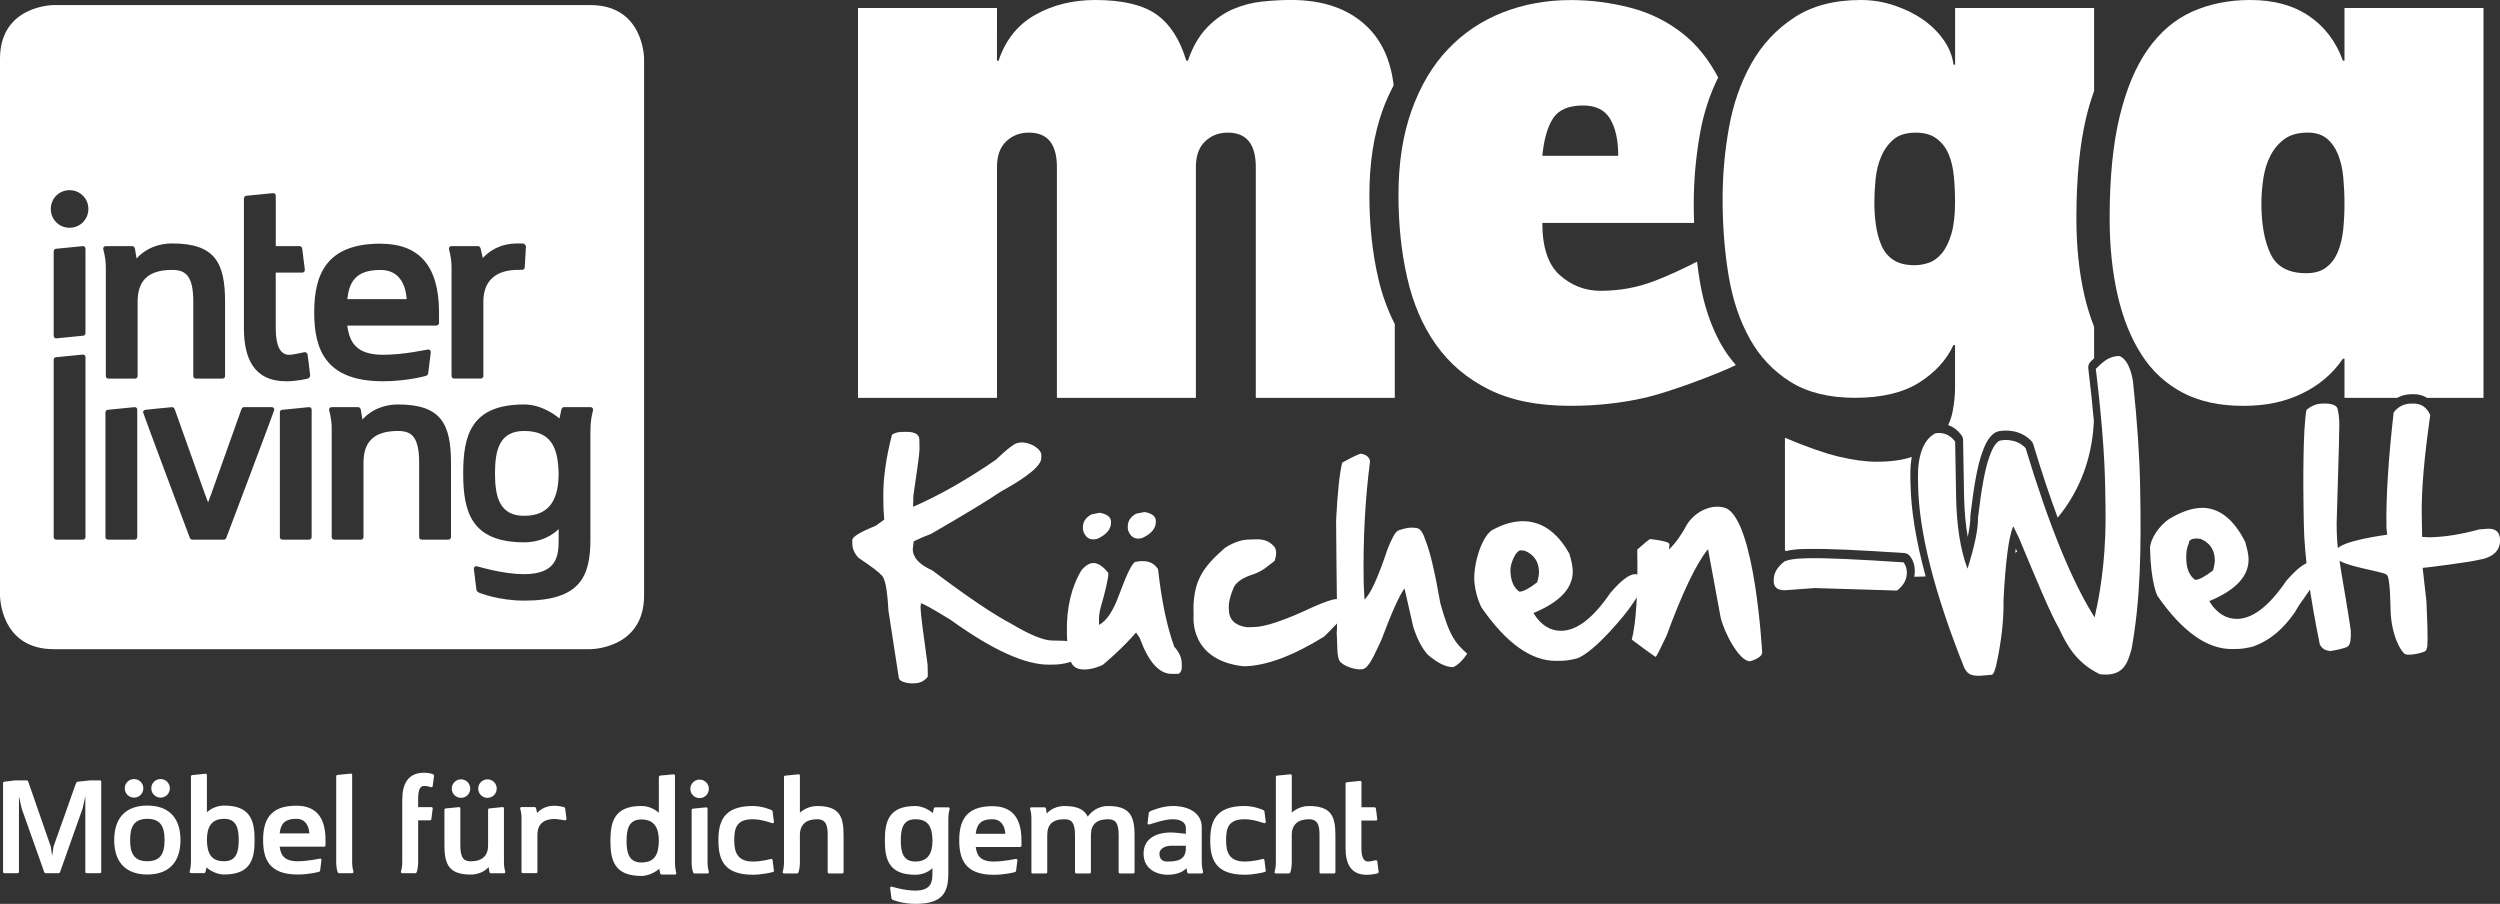
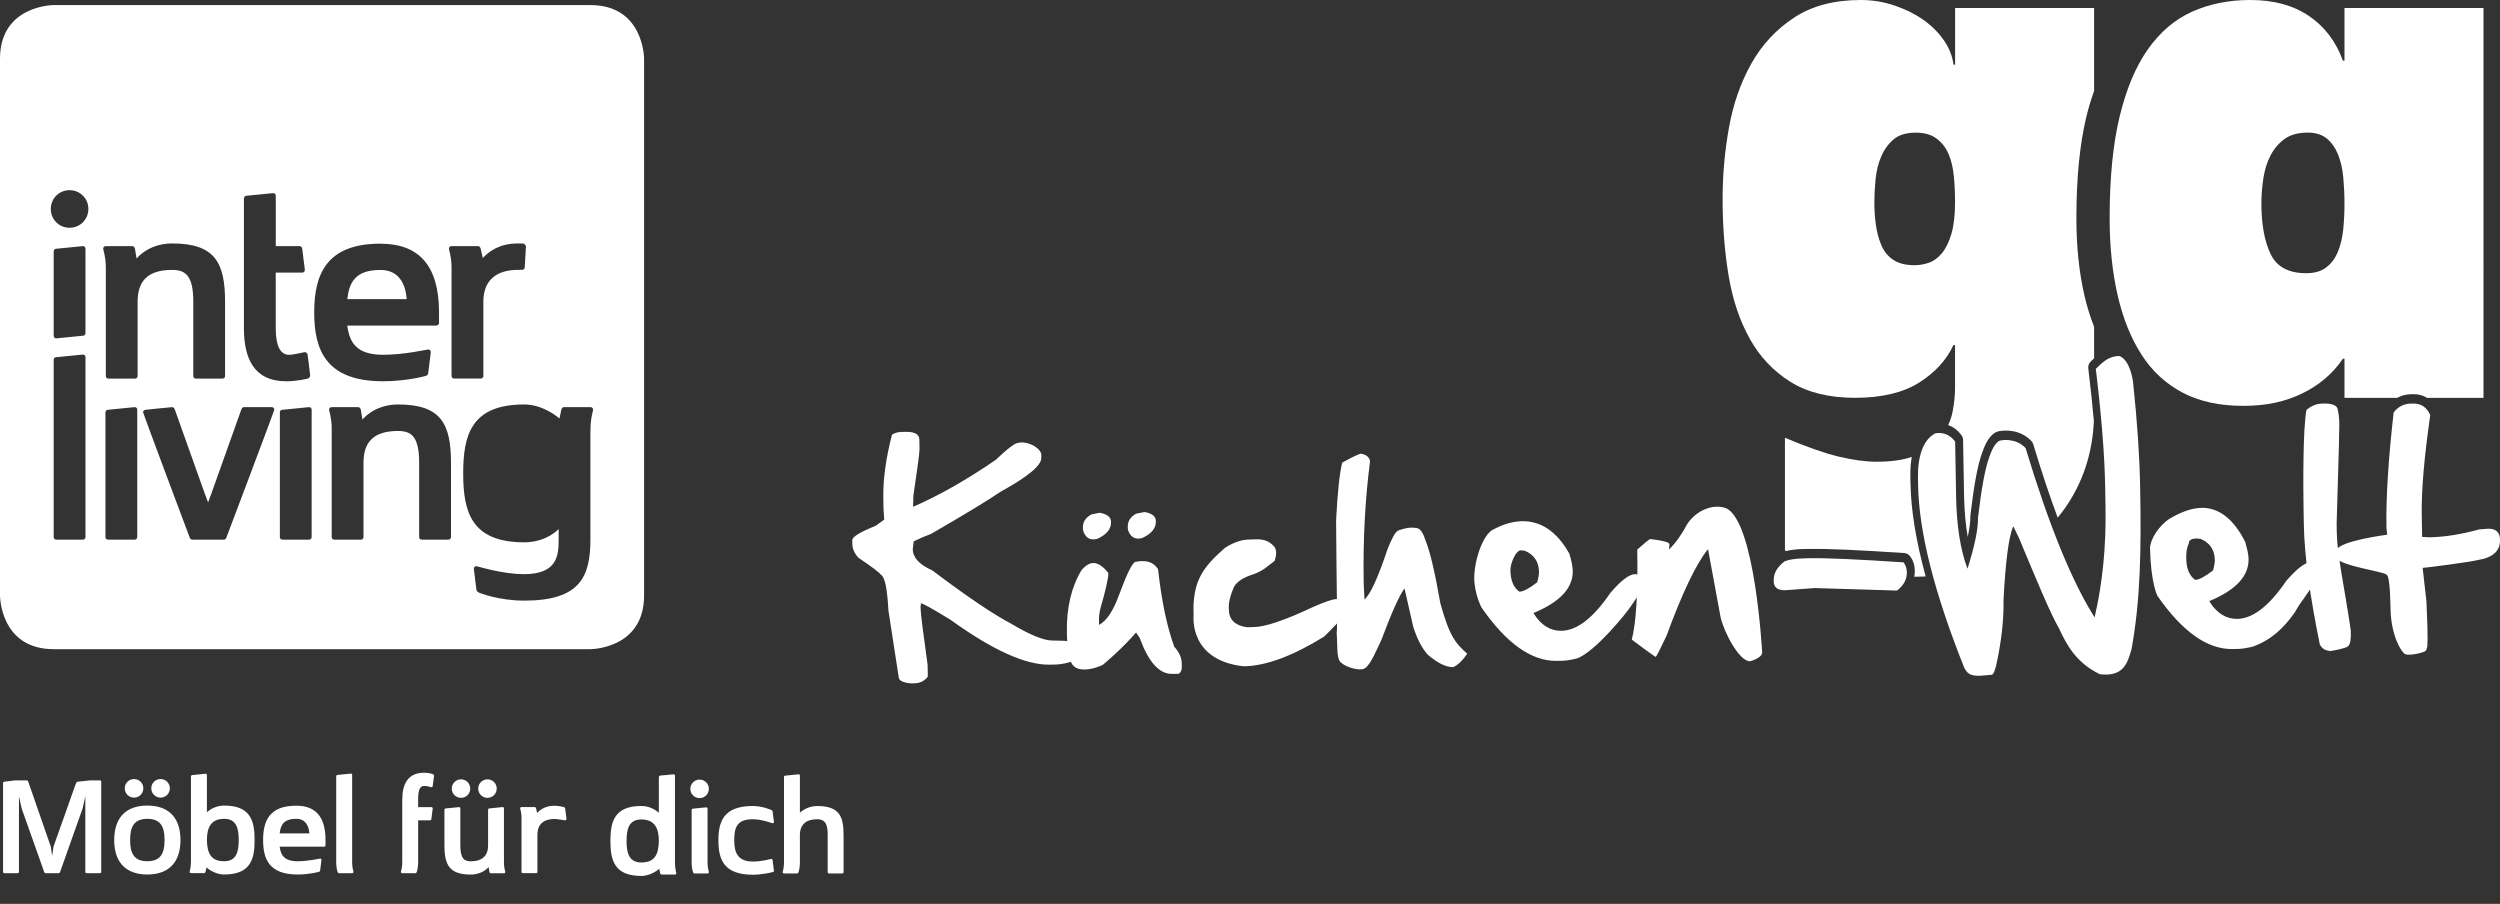
<svg xmlns="http://www.w3.org/2000/svg" id="Ebene_2" data-name="Ebene 2" viewBox="0 0 767.44 277.46">
  <rect x="0" y="0" width="767.44" height="277.46" fill="#333333" stroke="none" />
  <defs>
    <style>
      .cls-1 {
        fill: #fff;
      }
    </style>
  </defs>
  <g id="Ebene_1-2" data-name="Ebene 1">
    <g>
      <g>
        <path class="cls-1" d="M537.13,103.98c3.1,5.56,7.27,9.97,12.5,13.24,5.23,3.27,11.85,4.9,19.86,4.9s14.71-1.55,19.62-4.66c4.9-3.1,8.42-6.94,10.55-11.53h.49v13.24c0,2.12-.24,4.49-.73,7.11-.27,1.45-.74,2.85-1.37,4.2,1.41.51,2.88,1.48,4.11,3.17.29.4.45.88.46,1.37l.3,16.99c.08,4.73.46,9.02,1.13,12.84.56-2.63.83-4.78.8-6.42,0-.11,0-.22.02-.32,1.1-9.35,2.28-15.59,3.59-19.07,1.44-4.36,3.34-6.6,5.79-6.76,1.08-.16,5.9-.61,9.38,3.16.25.27.43.58.53.93,2.5,8.28,5,15.79,7.5,22.53,2.96-3.57,5.38-7.56,7.26-12,2.27-5.39,3.55-11.27,3.85-17.63-.45-5.03-1.02-10.44-1.72-16.24-.09-.73.17-1.46.68-1.98.37-.37.74-.72,1.11-1.07v-9.67c-1.19-2.99-2.19-6.22-2.99-9.69-1.64-7.11-2.45-15-2.45-23.67,0-12.26,1.02-22.65,3.07-31.15.68-2.85,1.5-5.44,2.37-7.93V2.45h-42.67v17.41h-.49c-.33-2.61-1.31-5.11-2.95-7.48-1.64-2.37-3.72-4.45-6.25-6.25-2.54-1.8-5.48-3.27-8.83-4.41-3.35-1.14-6.83-1.72-10.42-1.72-8.18,0-15,1.8-20.48,5.4-5.48,3.6-9.85,8.3-13.12,14.1-3.27,5.81-5.56,12.35-6.87,19.62-1.31,7.28-1.96,14.59-1.96,21.95,0,8.34.61,16.19,1.84,23.54,1.23,7.36,3.39,13.82,6.5,19.37ZM575.75,55.06c.25-2.53.82-4.86,1.72-6.99.9-2.12,2.17-3.88,3.8-5.27,1.63-1.39,3.92-2.08,6.86-2.08,2.61,0,4.74.61,6.38,1.84,1.63,1.23,2.86,2.82,3.68,4.78.82,1.96,1.35,4.21,1.59,6.74.25,2.54.37,5.19.37,7.97,0,3.92-.37,7.15-1.1,9.68-.73,2.54-1.72,4.54-2.94,6.01-1.23,1.47-2.58,2.45-4.05,2.94-1.47.49-2.94.73-4.41.73-2.62,0-4.74-.53-6.38-1.59-1.64-1.06-2.86-2.53-3.68-4.41-.82-1.88-1.39-3.96-1.72-6.25-.33-2.29-.49-4.66-.49-7.11,0-2.12.12-4.45.37-6.99Z" />
        <path class="cls-1" d="M657.4,108.89c3.27,5.07,7.48,8.95,12.63,11.65,5.15,2.7,11.32,4.05,18.52,4.05s12.91-1.27,18.15-3.8c5.23-2.53,9.4-6.09,12.51-10.67h.49v12.02h16.16c1.28-.71,2.72-1.1,4.29-1.13h.67c1.59-.04,3.02.36,4.25,1.13h17.3V2.45h-42.67v16.18h-.49c-2.12-5.89-5.6-10.46-10.42-13.73-4.82-3.27-10.83-4.9-18.02-4.9-6.54,0-12.47,1.19-17.78,3.56-5.31,2.37-9.85,6.22-13.61,11.53-3.76,5.32-6.66,12.22-8.71,20.72-2.05,8.5-3.06,18.88-3.06,31.15,0,8.67.82,16.55,2.45,23.67,1.63,7.11,4.08,13.2,7.36,18.27ZM694.8,54.69c.41-2.61,1.14-4.94,2.21-6.99,1.06-2.04,2.49-3.71,4.29-5.03,1.8-1.31,4.17-1.96,7.11-1.96,2.45,0,4.42.61,5.89,1.84,1.47,1.23,2.61,2.86,3.44,4.9.81,2.05,1.35,4.38,1.59,6.99.24,2.62.37,5.32.37,8.09,0,2.62-.12,5.19-.37,7.73-.25,2.54-.78,4.83-1.59,6.87-.82,2.05-2,3.68-3.56,4.9-1.55,1.23-3.64,1.84-6.25,1.84-5.4,0-9.04-1.96-10.91-5.89-1.88-3.92-2.82-9.08-2.82-15.45,0-2.61.2-5.23.61-7.85Z" />
-         <path class="cls-1" d="M619.2,169.36c-.13-.32-.27-.64-.4-.96-.06.41-.12.84-.17,1.29.19-.11.39-.22.58-.32Z" />
        <path class="cls-1" d="M586.47,148.53l-.04-2.32c-.04-2.16.11-4.14.44-5.94-2.89.98-6.46,1.47-10.74,1.47-3.43,0-7.36-.53-11.77-1.59-4.41-1.07-9.89-2.99-16.43-5.76v34.58c.14.07.28.13.42.19,1.45-.38,3.2-.59,5.32-.62l1.93-.04c5.28-.09,14.75.33,28.97,1.27.7.05,1.33.39,1.75.95.95,1.26,1.45,2.73,1.48,4.37v.15c.01.54-.03,1.16-.17,1.81,0,0,.02,0,.03,0,1.17,0,2.33-.03,3.47-.08-2.95-10.84-4.51-20.35-4.65-28.45Z" />
-         <path class="cls-1" d="M306.05,51.26c0-3.44.94-6.05,2.82-7.85,1.88-1.8,4.21-2.7,6.99-2.7,5.72,0,8.58,3.52,8.58,10.55v70.87h42.67V51.26c0-3.44.94-6.05,2.82-7.85,1.88-1.8,4.21-2.7,6.99-2.7,5.72,0,8.58,3.52,8.58,10.55v70.87h42.67v-22.64c-2.18-4.29-3.91-8.97-5.1-14.15-1.8-7.85-2.7-16.34-2.7-25.5,0-9.81,1.35-18.48,4.05-26,.98-2.74,2.15-5.25,3.4-7.65-.88-7.55-3.56-13.56-8.11-17.98-5.64-5.48-13.45-8.22-23.42-8.22-2.78,0-5.73.16-8.83.49-3.11.33-6.09,1.1-8.95,2.33-2.86,1.23-5.52,3.11-7.97,5.64-2.45,2.54-4.41,5.93-5.88,10.18h-.49c-1.96-6.54-5.03-11.28-9.2-14.22-4.17-2.94-10.42-4.41-18.76-4.41-6.87,0-13,1.51-18.39,4.54-5.4,3.03-9.16,7.73-11.28,14.1h-.49V2.45h-42.67v119.68h42.67V51.26Z" />
-         <path class="cls-1" d="M440.84,105.82c4.09,5.8,9.48,10.38,16.19,13.73,6.7,3.35,15.04,5.03,25.01,5.03,8.17,0,15.94-.86,23.3-2.57,7.21-1.69,22.17-7.27,27.53-9.95-1.71-1.95-3.26-4.07-4.58-6.43-3.11-5.55-5.28-12.02-6.5-19.37-.32-1.94-.6-3.93-.84-5.94-4.62,2.38-9.05,4.4-13.28,6.01-5.15,1.96-10.59,2.94-16.31,2.94-4.74,0-8.91-1.6-12.51-4.78-3.6-3.19-5.39-8.54-5.39-16.06h46.59c-.07-1.88-.11-3.78-.11-5.71,0-7.36.65-14.67,1.96-21.95,1.12-6.21,2.99-11.85,5.54-16.99-2.87-5.43-6.41-9.92-10.71-13.34-4.82-3.84-10.26-6.54-16.31-8.09-6.05-1.55-12.1-2.33-18.15-2.33-7.52,0-14.51,1.27-20.97,3.8-6.46,2.54-12.06,6.29-16.8,11.28-4.75,4.99-8.46,11.24-11.16,18.76-2.69,7.52-4.04,16.18-4.04,26,0,9.16.9,17.66,2.7,25.5,1.79,7.85,4.74,14.68,8.83,20.48ZM476.77,36.3c1.72-2.61,4.78-3.92,9.2-3.92,3.92,0,6.7,1.39,8.34,4.17,1.63,2.78,2.45,6.54,2.45,11.28h-23.3c.49-5.07,1.59-8.91,3.31-11.53Z" />
      </g>
      <path class="cls-1" d="M740.13,123.89c-2.2.04-3.98.95-5.34,2.73-1.64,14.48-2.37,26.27-2.21,35.4l.23,2.12s-14.35,1.83-15.58,4.68l-.34,2.16c1.12,2.74,14.64,4.39,15.63,5.39.76-.01,1.2,3.54,1.33,10.67.13,7.89,3.25,13.28,4.57,13.79,1.31.51,5.15-.4,6-.9.85-.51.82-2.38.76-6l-.03-1.61c-.03-1.6-.26-6.18-.29-7.63l-1.16-10.36c.76-.01,14.91-1.83,16.94-2.42,4.6-.71,6.88-2.78,6.81-6.21-.04-2.31-1.26-3.44-3.67-3.4l-2.67.21c-5.61,1.54-10.75,2.35-15.41,2.43l-2.16-.12-.12-6.76c-.13-7.47.74-17.68,2.61-30.64-1.07-2.39-2.8-3.57-5.21-3.53h-.67ZM713.03,123.89c-1.44.02-2.88.24-5,1.94-1.13,5.8-1,23.82-.89,30.53l.08,4.6c.17,9.44,1.81,21.76,4.93,36.96,1.02,1.55,1.7,1.67,3.18,1.95,2.36-.39,3.61-.73,4.63-1.07,1.24-.34,1.58-1.25,1.7-3.52l-.03-1.77c-2.01-13.83-4.17-22.84-4.3-30.2l-.04-2.52.71-24.32c-.06-3.64.46-7.27-.36-10.64-.03-1.41-2-1.99-3.99-1.95h-.63ZM675.68,155.92c-2.76.05-5.93,1.13-9.54,3.23-3.64,2.3-6.18,6.74-6.13,9.2.23,10.63,2.25,14.54,2.25,14.54,7.67,11.04,15.36,16.48,23.1,16.35l1.61-.03c1.18-.02,2.71-.26,4.59-.71,5.71-2.09,9.4-5.6,12.87-10.49,1.73-3.14,2.69-3.98,3.22-4.93,3.02-4.14,4.52-7.11,4.49-8.89v-.16s-.32,0-.32,0c-.19,1.13-.64,1.7-1.35,1.71-.37-.1-.58-.28-.64-.54l.15-.63-.03-1.62-.32-.35h-.31c-1.73.04-4.22,1.94-7.49,5.72-5.24,7.69-10.25,11.58-15.02,11.66-3.43.06-6.28-1.71-8.55-5.32v-.16c8.09-3.37,12.09-7.67,12-12.91-.02-1.26-.37-3.01-1.04-5.25-3.56-7.07-8.08-10.55-13.55-10.46M671.12,171.45c-.04-1.99.23-3.52.79-4.58-.02-1.03.78-1.55,2.41-1.57l1.22.13c2.85,1.18,4.3,3.36,4.36,6.53.01.79-.18,1.84-.57,3.16-2.46,1.9-4.28,2.87-5.46,2.89-1.78-1.25-2.69-3.44-2.75-6.56M643.36,113.23c1.75,14.47,2.7,26.49,2.87,36.05l.11,6.45c.21,12.05-.9,23.29-3.34,33.72h-.15s0-.15,0-.15c-6.96-11.1-13.97-28.35-21.04-51.74-2.99-3.24-7.37-2.4-7.37-2.4-1.39.03-2.72,1.98-3.79,5.22-1.23,3.25-2.38,9.42-3.45,18.51.06,3.43-1,8.63-3.19,15.59h-.08c-2.14-5.76-3.29-13.06-3.45-21.92l-.3-16.99c-2.57-3.52-6.11-2.53-6.11-2.53-3.61,1.85-5.42,6.86-5.3,13.63l.04,2.32c.26,14.34,4.98,33.02,14.2,56.07.93,1.63,1.63,2.45,4.8,2.39l3.53-.3c.65-.14.89-.93,1.41-2.77,1.63-7.37,2.39-14.09,2.28-20.17.61-11.76,1.58-19.26,2.91-22.51h.16s1.67,3.43,1.67,3.43c5.5,13.17,9.47,22.84,12.34,27.87,2.17,4.58,4.95,10.32,12.5,13.97,7.44.88,8.51-3.65,9.7-7.61,2.81-15.15,2.99-31.3,2.68-48.73l-.02-1.14c-.16-9.33-.89-20.05-2.17-32.17,0,0-.74-6.68-4.17-8.03-2.97,0-4.75,1.43-7.27,3.95M553.65,171.42c-2.49.04-4.42.34-5.8.89-2.28,1.72-3.4,3.65-3.36,5.8v.39c.04,1.83,1.21,2.74,3.52,2.69l9.07-.67,25.26.77c2.04-1.58,3.05-3.42,3.01-5.52v-.16c-.02-1.13-.35-2.12-1-2.98-13.99-.93-23.58-1.36-28.77-1.27l-1.93.04h0ZM517.95,160.84c-1.67,3.2-3.54,5.81-5.6,7.85l.13-1.62c0-.6-1.95-1.13-5.81-1.59-.45,0-1.85,1.3-4.07,3.22.23,13.16-.33,22.37-1.68,27.64,0,0,6.85,5.17,7.33,5.3.24-.08,1.35-2.25,3.35-6.51,4.78-13.04,8.98-21.84,12.59-26.41h.16s3.82,20.7,3.82,20.7c1.05,4.67,5.72,13.62,9.05,13.57,0,0,3.76-.96,3.72-2.74,0,0-2.18-40.59-11.2-44.29-3.99-1.39-9.08.78-11.78,4.89M457.76,162.93c-3.19,2.41-5.77,11.08-5.09,16.4.57,4.41,2.14,7.19,2.14,7.19,7.66,11.04,15.36,16.48,23.09,16.35l1.61-.03c1.18-.02,2.71-.26,4.59-.71,5.71-2.09,15.55-14.47,16.09-15.42,3.02-4.14,4.52-7.1,4.49-8.88v-.16s-.32,0-.32,0c-.19,1.13-.64,1.7-1.35,1.71-.37-.1.49-.08.43-.34l.15-.63-.2-1.73-1.22-.43h-.31c-1.73.04-4.23,1.94-7.49,5.72-5.24,7.7-10.25,11.58-15.02,11.67-3.43.06-6.28-1.71-8.55-5.32v-.16c8.09-3.36,12.09-7.67,12-12.91-.02-1.26-.37-3.01-1.04-5.26-8.4-15.1-20.41-9.18-24.01-7.07M463.66,175.08c-.04-1.99,1.57-6.12,3.2-6.15l1.22.14c2.85,1.18,4.3,3.35,4.36,6.53.01.79-.18,1.84-.57,3.16-2.46,1.9-4.27,2.86-5.46,2.88-1.78-1.25-2.7-3.44-2.75-6.56M412.04,142c-.81,3.08-1.44,8.98-1.89,17.69.14,23.12.48,31.66.18,34.87.27,2.79-.07,6.94.95,8.41,1.02,1.47,4.84,2.79,6.94,2.47,2.11-.32,3.88-4.98,5.78-8.87,3.18-8.5,5.57-13.81,7.15-15.94l2.68,11.79c1.19,3.71,2.67,6.55,4.44,8.54,3.03,2.6,5.65,3.88,7.85,3.84,1.51-.73,2.91-2.08,4.22-4.04v-.16c-1.86-1.57-3.26-3.16-4.18-4.76-1.35-2.23-2.68-5.77-4-10.63-1.72-9.8-3.27-16.33-4.67-19.58-.75-2.4-1.71-3.58-2.89-3.56l-.84-.1c-.71.01-1.83-.07-4.28.78-1.29.44-2.18,2.62-3.46,5.61-3.01,9.01-5.4,14.23-7.16,15.65l-.24-4.99c-.23-13.16.42-25.6,1.94-37.32,0-.5-.35-2.09-2.86-2.43,0,0-1.29.29-5.66,2.74M383.47,165.62c-2.41.04-4.91.92-7.51,2.61-6.51,5.81-10.05,9.97-9.55,20.81,0,0-1.52,13.7,15.41,15.5,6.82-.12,15.04-3.16,24.65-9.12,1.06-.93,6.85-6.95,6.95-7.55-.07-.89-1.03-2.21-2.9-3.96h-.31c-1.13.02-3.53.84-7.2,2.45-8.53,4.03-14.56,6.07-18.1,6.14l-2.24.04c-3.57-.54-5.39-2.33-5.44-5.37l-.02-.98c-.02-1.49.5-3.49,1.58-6.01.89-1.61,2.86-2.91,5.91-3.88,3-1.02,4.28-2.4,6.54-4.09,0,0,1.13-2.71,0-4.3-2.38-2.83-5.12-2.33-7.27-2.29h-.51ZM348.67,172.44c-.92.02-2.59,3.29-5.02,9.84-1.82,5.14-3.92,8.33-6.28,9.55v-.63c-.04-1.76.09-3.17.39-4.25,1.68-5.85,2.51-9.53,2.48-11.05-1.64-2.07-3.17-3.09-4.61-3.07-1.16.02-2.35.72-3.58,2.11-3.16,5.22-4.68,11.59-4.54,19.11l.03,1.73.2,2.36c.56,4.92,1.12,6.92,4.22,7.32,3.09.4,6.58-1.37,6.58-1.37,0,0,5.76-4.74,10.21-9.93l1.13,1.71c2.7,7.4,6.01,11.06,9.95,11l2.04-.04c.63-.48.93-1.17.91-2.06l-.02-1.26c-.03-1.65-.79-3.32-2.29-4.99-2.23-6.09-3.89-14.04-4.98-23.82-1.11-1.66-2.64-2.47-4.61-2.44h-.79s-1.41.2-1.41.2h0ZM335,157.93c-1.74.98-2.6,2.3-2.57,3.98v.47s.14.75.14.75c.63,1.67,1.66,2.49,3.11,2.46l1.1-.14c2.88-1.31,4.31-3.01,4.28-5.11v-.2c-.03-1.34-1.11-2.23-3.24-2.7h-.43s-2.39.48-2.39.48h0ZM348.76,157.69c-1.74.98-2.59,2.3-2.56,3.98v.47s.14.74.14.74c.63,1.67,1.67,2.49,3.11,2.46l1.1-.14c2.89-1.31,4.31-3.01,4.27-5.1v-.2c-.03-1.34-1.1-2.23-3.24-2.69h-.43s-2.39.48-2.39.48h0ZM276.59,132.61c-1.03.02-1.95.3-2.78.83-1.87,7.3-2.75,13.74-2.65,19.32l.06,3.54.21,3.22-2.64,1.9c-4.79,1.92-7.18,3.39-7.16,4.41l.02,1.18c.03,1.52.67,2.94,1.92,4.25,4.04,2.71,6.32,4.44,6.86,5.19,1.19.64,1.95,4.26,2.28,10.85l3.19,20.71c.12.96,1.39,1.56,3.81,1.78l.9-.02c1.81-.03,3.21-.72,4.21-2.08l-.07-3.61c-1.4-9.97-2.12-15.73-2.15-17.31v-.71s.13-.83.13-.83c.55-.01,3.57,1.67,9.05,5.03,12.93,9.32,23.08,13.91,30.44,13.78l1.46-.03c2.77-.04,5.69-.82,8.73-2.31-.04-1.88-.54-3.15-1.52-3.79-.01-.84-2.58-1.27-7.69-1.28-2.68.05-6.91-1.66-12.71-5.12-5.69-2.99-13.78-8.47-24.28-16.41-3.96-1.74-5.97-3.91-6.01-6.5l.27-2.4c3.2-1.6,4.84-2.01,5.54-2.42,10.25-5.92,17.28-10.19,21.09-12.8,8.41-4.61,12.6-8.08,12.56-10.44v-.95c-.05-1.94-4.29-4.58-7.58-3.52-1.76.57-6.32,5.03-6.32,5.03-8.81,6.08-17.3,10.91-25.47,14.48l.1-3.46c1.27-8.41,1.89-13.16,1.88-14.23l-.05-2.99c-.03-1.6-1.42-2.37-4.17-2.33l-1.45.03h0Z" />
      <path class="cls-1" d="M173.49,248.16c-.04-.2-.24-.36-.41-.41,0,0-1.62-.41-2.84-.41-2.84,0-4.46,1.26-5.36,2.23l-.32-1.42c-.04-.24-.24-.41-.41-.41h-4.06c-.24,0-.41.16-.41.41,0,.16.41,1.22.41,2.84v16.64c0,.24.16.41.41.41h4.06c.24,0,.41-.16.41-.41v-11.36c0-3.21,1.91-4.87,5.27-4.87.69,0,3.04.41,3.25.41.24,0,.41-.16.41-.41,0-.16-.41-3.25-.41-3.25h0ZM138.68,242.08c0,1.58,1.26,2.84,2.84,2.84s2.84-1.26,2.84-2.84-1.26-2.84-2.84-2.84-2.84,1.26-2.84,2.84h0ZM149.64,239.24c-1.58,0-2.84,1.26-2.84,2.84s1.26,2.84,2.84,2.84,2.84-1.26,2.84-2.84-1.26-2.84-2.84-2.84h0ZM154.71,248.16c0-.24-.16-.41-.41-.41l-4.06.41c-.2,0-.41.16-.41.41v10.96c0,3.25-1.91,4.87-5.27,4.87-2.03,0-3.25-.81-3.25-4.87v-11.36c0-.24-.16-.41-.41-.41l-4.06.41c-.24.04-.41.16-.41.41v10.96c0,6.09,1.62,8.93,8.12,8.93,3.65,0,5.44-2.31,5.44-2.31l.24,1.5c.04.24.24.41.41.41h4.06c.24,0,.41-.16.41-.41,0-.16-.41-1.22-.41-2.84v-16.64h0ZM123.5,245.32c0-4.54,1.66-8.11,6.69-8.11,1.54,0,2.64.41,2.64.41.24.08.41.28.41.49s-.41,3.25-.41,3.25c-.04.16-.24.32-.41.32-.24,0-.81-.41-2.23-.41-1.34,0-1.83,1.38-1.83,4.06v2.43h4.06c.24,0,.41.16.41.41,0,.12-.41,3.25-.41,3.25-.04.24-.2.41-.41.41h-3.65v12.98c0,1.62-.41,2.84-.41,2.84-.08.24-.24.41-.41.41h-4.06c-.24,0-.41-.16-.41-.41,0-.16.41-1.22.41-2.84v-19.48h0Z" />
      <path class="cls-1" d="M18.05,268.05c.2,0,.32-.17.41-.41l6.92-19.53.81-3.66v23.19c0,.24.16.41.41.41h4.07c.24,0,.41-.17.41-.41v-27.67c0-.24-.16-.41-.41-.41h-3.05l-3.87.41-.41.41-6.92,19.53-.41,2.85-.41-2.85-6.92-19.94c-.08-.24-.24-.41-.41-.41h-3.66l-3.26.41c-.24,0-.41.16-.41.41v27.26c0,.24.16.41.41.41h4.07c.24,0,.4-.17.4-.41v-23.19l.81,3.66,6.92,19.53c.08.24.2.41.41.41h4.07ZM45.23,268.45c-6.1,0-10.17-3.25-10.17-10.58s4.07-10.58,10.17-10.58,10.17,3.25,10.17,10.58-4.07,10.58-10.17,10.58M45.23,251.36c-4.07,0-5.29,2.44-5.29,6.51s1.22,6.51,5.29,6.51,5.29-2.44,5.29-6.51-1.22-6.51-5.29-6.51M46.44,242c0,1.59,1.26,2.85,2.85,2.85s2.85-1.26,2.85-2.85-1.26-2.85-2.85-2.85-2.85,1.26-2.85,2.85M41.15,239.15c1.59,0,2.85,1.26,2.85,2.85s-1.26,2.85-2.85,2.85-2.85-1.26-2.85-2.85,1.26-2.85,2.85-2.85M78.16,257.87c0-5.82-1.18-10.58-9.36-10.58-2.48,0-4.31,1.18-5.29,2.04v-11.4c0-.24-.2-.41-.41-.41-.24,0-4.07.41-4.07.41-.24.04-.41.17-.41.41v26.04c0,2.03-.41,3.01-.41,3.25s.16.41.41.41h4.07c.17,0,.33-.17.41-.41.04-.29.29-1.34.29-1.34,0,0,2.36,2.16,5.41,2.16,8.18,0,9.36-4.76,9.36-10.58M73.28,257.87c0,3.66-.73,6.51-4.47,6.51-4.15,0-5.21-2.56-5.29-6.51,0-3.66,1.14-6.51,5.29-6.51,3.74,0,4.47,2.85,4.47,6.51M99.48,259.91h-13.63c.33,2.6,1.42,4.47,5.5,4.47,3.25,0,6.71-.81,6.92-.81.25,0,.41.16.41.41l-.41,3.25c-.04.2-.16.37-.41.41,0,0-2.85.81-6.51.81-8.75,0-10.58-4.76-10.58-10.58s1.87-10.54,10.17-10.54c5.78,0,8.99,3.22,8.99,10.54v1.63c0,.2-.2.41-.45.41M90.94,251.36c-3.87,0-4.8,1.91-5.09,4.47h9.12c-.16-2.28-1.18-4.47-4.03-4.47M103.21,264.79c0,1.63.41,2.85.41,2.85.08.24.24.41.41.41h4.07c.25,0,.41-.17.41-.41,0-.16-.41-1.22-.41-2.85v-26.9c0-.25-.16-.41-.41-.41l-4.07.41c-.25,0-.41.16-.41.41v26.49h0Z" />
-       <path class="cls-1" d="M364.03,259.61h-4.46c-1.99,0-3.65.97-3.65,2.43,0,2.19,1.5,2.43,2.43,2.43,2.72,0,5.68-.32,5.68-4.06v-.81h0ZM369.31,267.72c0,.24-.16.41-.41.41h-4.06c-.16,0-.32-.12-.41-.41l-.2-1.22c-.81.89-2.56,2.03-5.88,2.03-2.47,0-7.3-1.22-7.3-6.49,0-4.18,3.21-6.49,8.52-6.49,1.18,0,4.46.41,4.46.41v-1.79c0-1.58-1.38-2.68-4.06-2.68-2.84,0-6.9,1.62-7.3,1.62-.24,0-.41-.16-.41-.41,0-.08.41-3.25.41-3.25.04-.16.2-.32.41-.41.16-.08,3.61-1.62,6.9-1.62,5.32,0,8.93,2.43,8.93,6.49v10.55c0,2.03.41,3.04.41,3.25h0ZM308.62,255.95c-.16-2.27-1.18-4.46-4.02-4.46-3.85,0-4.79,1.91-5.07,4.46h9.09ZM313.57,257.98v1.62c0,.2-.2.41-.45.41h-13.59c.32,2.6,1.42,4.46,5.48,4.46,3.25,0,6.69-.81,6.9-.81.24,0,.41.16.41.41,0,.12-.41,3.25-.41,3.25-.04.2-.16.36-.41.41,0,0-2.84.81-6.49.81-8.72,0-10.55-4.75-10.55-10.55s1.87-10.51,10.14-10.51c5.76,0,8.97,3.21,8.97,10.51h0ZM286.25,257.98c-.08-3.93-1.14-6.49-5.27-6.49-3.73,0-4.46,2.84-4.46,6.49s.73,6.49,4.46,6.49c4.14,0,5.27-2.84,5.27-6.49h0ZM291.52,248.24c0,.24-.41,1.22-.41,3.25v16.64c0,5.72-1.62,9.33-10.14,9.33-3.98,0-6.9-1.22-6.9-1.22-.2-.08-.37-.24-.41-.41,0,0-.41-3.16-.41-3.25,0-.24.16-.41.41-.41.2,0,3.85,1.22,7.3,1.22,5.07,0,5.27-2.88,5.27-5.27v-1.62s-1.82,2.03-5.27,2.03c-8.16,0-9.33-4.75-9.33-10.55s1.18-10.55,9.33-10.55c3.04,0,5.4,2.15,5.4,2.15,0,0,.24-1.06.28-1.34.08-.24.24-.41.41-.41h4.06c.24,0,.41.16.41.41h0ZM417.94,247.84v-7.71c0-.24-.16-.41-.41-.41l-4.06.41c-.24,0-.41.16-.41.41v19.88c0,4.5,1.46,8.12,6.49,8.12,1.62,0,3.25-.41,3.25-.41.24-.08.41-.28.41-.49s-.41-3.25-.41-3.25c-.04-.16-.24-.33-.41-.33-.2,0-1.66.41-2.44.41-1.34,0-2.03-1.38-2.03-4.06v-8.52h4.46c.24,0,.41-.16.41-.41,0-.12-.41-3.25-.41-3.25-.04-.24-.2-.41-.41-.41h-4.06ZM396.54,238.1c0-.24-.16-.41-.41-.41l-4.06.41c-.24,0-.41.16-.41.41v26.37c0,1.62-.41,2.68-.41,2.84,0,.24.16.41.41.41h4.06c.16,0,.32-.16.41-.41,0,0,.41-1.22.41-2.84v-8.52c0-3.25,1.91-4.87,5.27-4.87,2.84,0,3.25,2.03,3.25,4.87v11.36c0,.24.16.41.41.41h4.06c.24,0,.41-.16.41-.41v-11.36c0-5.68-1.22-8.93-8.12-8.93-3.25,0-5.27,2.03-5.27,2.03v-11.36h0ZM388.15,264.07c-.04-.24-.2-.41-.41-.41s-2.64.81-5.68.81c-4.67,0-5.68-2.8-5.68-6.49s.61-6.49,5.68-6.49c2.84,0,5.88,1.22,6.09,1.22.24,0,.41-.16.41-.41,0-.16-.41-3.25-.41-3.25-.04-.16-.2-.32-.41-.41,0,0-2.64-1.22-5.68-1.22-8.93,0-10.55,4.75-10.55,10.55s1.62,10.55,10.55,10.55c2.72,0,5.76-.69,6.09-.81.24-.04.41-.2.41-.41,0-.16-.41-3.25-.41-3.25h0ZM316.62,267.72v-16.64c0-1.62-.41-2.68-.41-2.84,0-.24.16-.41.41-.41h4.06c.16,0,.36.16.41.41l.24,1.5s1.79-2.31,5.44-2.31c3.94,0,6.09,1.06,7.14,3.25.65-.89,2.6-3.25,6.25-3.25,6.49,0,8.12,2.84,8.12,8.93v11.36c0,.24-.16.41-.41.41h-4.06c-.24,0-.41-.16-.41-.41v-11.36c0-4.06-1.22-4.87-3.25-4.87-3.57,0-5.27,1.62-5.27,4.87v11.36c0,.24-.16.41-.41.41h-4.06c-.24,0-.41-.16-.41-.41v-11.36c0-4.06-1.22-4.87-3.25-4.87-3.65,0-5.27,1.62-5.27,4.87v11.36c0,.24-.16.41-.41.41h-4.06c-.24,0-.41-.16-.41-.41h0Z" />
      <path class="cls-1" d="M196.88,264.76c4.21,0,5.29-2.6,5.37-6.61,0-3.71-1.16-6.6-5.37-6.6-3.8,0-4.54,2.89-4.54,6.6s.74,6.61,4.54,6.61h0ZM196.88,247.42c2.52,0,4.38,1.2,5.37,2.07v-10.82c0-.25.13-.57.41-.59.24-.02,4.13-.38,4.13-.38.28,0,.41.17.41.41v26.65c0,2.06.41,3.06.41,3.3s-.16.41-.41.41h-4.13c-.17,0-.33-.17-.41-.41-.04-.29-.29-1.36-.29-1.36,0,0-2.4,2.19-5.49,2.19-8.3,0-9.5-4.83-9.5-10.74s1.2-10.73,9.5-10.73h0ZM245.55,249.46v-11.36c0-.24-.16-.41-.41-.41l-4.06.41c-.24,0-.41.16-.41.41v26.37c0,1.62-.41,2.68-.41,2.84,0,.24.16.41.41.41h4.06c.16,0,.33-.16.41-.41,0,0,.41-1.22.41-2.84v-8.52c0-3.25,1.91-4.87,5.28-4.87,2.84,0,3.25,2.03,3.25,4.87v11.36c0,.24.16.41.41.41h4.06c.24,0,.41-.16.41-.41v-11.36c0-5.68-1.22-8.93-8.11-8.93-3.25,0-5.28,2.03-5.28,2.03h0ZM236.76,263.66c-.2,0-2.64.81-5.68.81-4.66,0-5.68-2.8-5.68-6.49s.61-6.49,5.68-6.49c2.84,0,5.88,1.22,6.09,1.22.24,0,.41-.16.41-.41,0-.16-.41-3.25-.41-3.25-.04-.16-.2-.32-.41-.41,0,0-2.64-1.22-5.68-1.22-8.93,0-10.55,4.75-10.55,10.55s1.62,10.55,10.55,10.55c2.72,0,5.76-.69,6.09-.81.24-.04.41-.2.41-.41,0-.16-.41-3.25-.41-3.25-.04-.24-.2-.41-.41-.41h0ZM214.76,239.32c-1.58,0-2.84,1.26-2.84,2.84s1.26,2.84,2.84,2.84,2.84-1.26,2.84-2.84-1.26-2.84-2.84-2.84h0ZM212.32,264.88v-16.23c0-.24.16-.41.41-.41l4.06-.41c.24,0,.41.16.41.41v16.64c0,1.62.41,2.68.41,2.84,0,.24-.16.41-.41.41h-4.06c-.16,0-.33-.16-.41-.41,0,0-.41-1.22-.41-2.84h0Z" />
      <g>
-         <path class="cls-1" d="M160.9,132.3c-7.49,0-8.95,5.7-8.95,13.02s1.46,13.02,8.95,13.02c8.3,0,10.58-5.7,10.58-13.02-.16-7.89-2.28-13.02-10.58-13.02Z" />
        <path class="cls-1" d="M116.79,82.87c-7.73,0-9.6,3.82-10.17,8.95h18.23c-.33-4.56-2.36-8.95-8.06-8.95Z" />
        <path class="cls-1" d="M181.24,1.56H16.48S0,1.56,0,18.04v164.76s0,16.48,16.48,16.48h164.76s16.48,0,16.48-16.48V18.04s0-16.48-16.48-16.48ZM74.9,60.9c0-.49.33-.81.81-.81l8.14-.81c.49,0,.81.33.81.81v15.46h7.31c.41,0,.73.33.81.81,0,0,.81,6.27.81,6.51,0,.49-.33.81-.81.81h-8.13v17.09c0,5.37,1.38,8.14,4.07,8.14,1.55,0,4.48-.81,4.88-.81.33,0,.73.33.81.65,0,0,.81,6.1.81,6.51s-.33.81-.81.98c0,0-3.25.81-6.51.81-10.09,0-13.02-7.24-13.02-16.28v-39.87ZM26.24,164.85c0,.49-.33.81-.81.81h-8.14c-.49,0-.81-.33-.81-.81v-54.39c0-.49.33-.81.81-.81l8.14-.81c.49,0,.81.33.81.81v55.21ZM26.24,102.25c0,.49-.33.81-.81.81l-8.14.81c-.49,0-.81-.33-.81-.81v-25.89c0-.49.33-.81.81-.81l8.14-.81c.49,0,.81.33.81.81v25.89ZM21.36,69.92c-3.21,0-5.77-2.55-5.77-5.77s2.55-5.77,5.77-5.77,5.77,2.55,5.77,5.77-2.55,5.77-5.77,5.77ZM42.13,143.83v21.02c0,.49-.33.81-.81.81h-8.14c-.49,0-.81-.33-.81-.81v-38.25c0-.49.33-.81.81-.81l8.14-.81c.49,0,.81.32.81.81v18.05ZM42.24,115.42c0,.49-.33.81-.81.81h-8.14c-.49,0-.81-.33-.81-.81v-33.36c0-3.26-.81-5.37-.81-5.7,0-.49.33-.81.81-.81h8.14c.33,0,.73.33.81.81l.49,3.01s3.58-4.64,10.9-4.64c13.02,0,16.27,5.7,16.27,17.9v22.78c0,.49-.33.81-.81.81h-8.14c-.49,0-.81-.33-.81-.81v-22.78c0-8.14-2.44-9.77-6.51-9.77-7.32,0-10.58,3.26-10.58,9.77v22.78ZM69.56,164.85c-.16.49-.41.81-.81.81h-9.77c-.41,0-.65-.33-.81-.81,0,0-14.24-37.92-14.24-38.25,0-.57.33-.73.81-.81,0,0,7.73-.81,8.14-.81.33,0,.65.32.81.81l9.28,26.04.9,2.4.9-2.4,9.28-26.04c.16-.49.49-.81.81-.81h8.54c.49,0,.81.32.81.81,0,.33-14.65,39.06-14.65,39.06ZM95.67,143.83v21.02c0,.49-.33.81-.81.81h-8.14c-.49,0-.81-.33-.81-.81v-38.25c0-.49.33-.81.81-.81l8.14-.81c.49,0,.81.32.81.81v18.05ZM116.79,74.81c11.56,0,17.98,6.43,17.98,21.08v3.26c0,.41-.41.81-.89.81h-27.26c.65,5.21,2.85,8.95,10.99,8.95,6.51,0,13.43-1.63,13.83-1.63.49,0,.81.33.81.81,0,.24-.81,6.51-.81,6.51-.08.41-.33.73-.81.81,0,0-5.7,1.63-13.02,1.63-17.5,0-21.16-9.52-21.16-21.16s3.74-21.08,20.34-21.08ZM138.43,164.85c0,.49-.32.81-.81.81h-8.14c-.49,0-.81-.33-.81-.81v-22.79c0-8.14-2.44-9.76-6.51-9.76-7.32,0-10.58,3.25-10.58,9.76v22.79c0,.49-.33.81-.81.81h-8.14c-.49,0-.81-.33-.81-.81v-33.36c0-3.26-.81-5.37-.81-5.7,0-.49.33-.81.81-.81h8.14c.33,0,.73.32.81.81l.49,3.01s3.58-4.64,10.9-4.64c13.02,0,16.28,5.7,16.28,17.9v22.79ZM138.61,115.42v-33.36c0-3.26-.81-5.37-.81-5.7,0-.49.33-.81.81-.81h8.14c.32,0,.73.33.81.81l.65,2.85c1.79-1.95,5.05-4.48,10.74-4.48,2.44,0,1.7.07,1.7.07.33.08.73.41.81.81,0,0-.37,6.08-.37,6.4,0,.49-.33.81-.81.81-.41,0-1.32.03-1.32.03-6.75,0-10.58,3.34-10.58,9.77v22.78c0,.49-.33.81-.81.81h-8.14c-.49,0-.81-.33-.81-.81ZM181.24,132.3v33.36c0,11.47-3.25,18.72-20.34,18.72-7.97,0-13.83-2.44-13.83-2.44-.41-.16-.73-.49-.81-.81,0,0-.81-6.35-.81-6.51,0-.49.32-.81.81-.81.41,0,7.73,2.44,14.65,2.44,10.17,0,10.58-5.78,10.58-10.58v-3.26s-3.66,4.07-10.58,4.07c-16.36,0-18.72-9.52-18.72-21.16s2.36-21.16,18.72-21.16c6.1,0,10.82,4.31,10.82,4.31,0,0,.49-2.11.57-2.69.16-.49.49-.81.81-.81h8.14c.49,0,.81.32.81.81s-.81,2.44-.81,6.51Z" />
      </g>
    </g>
  </g>
</svg>